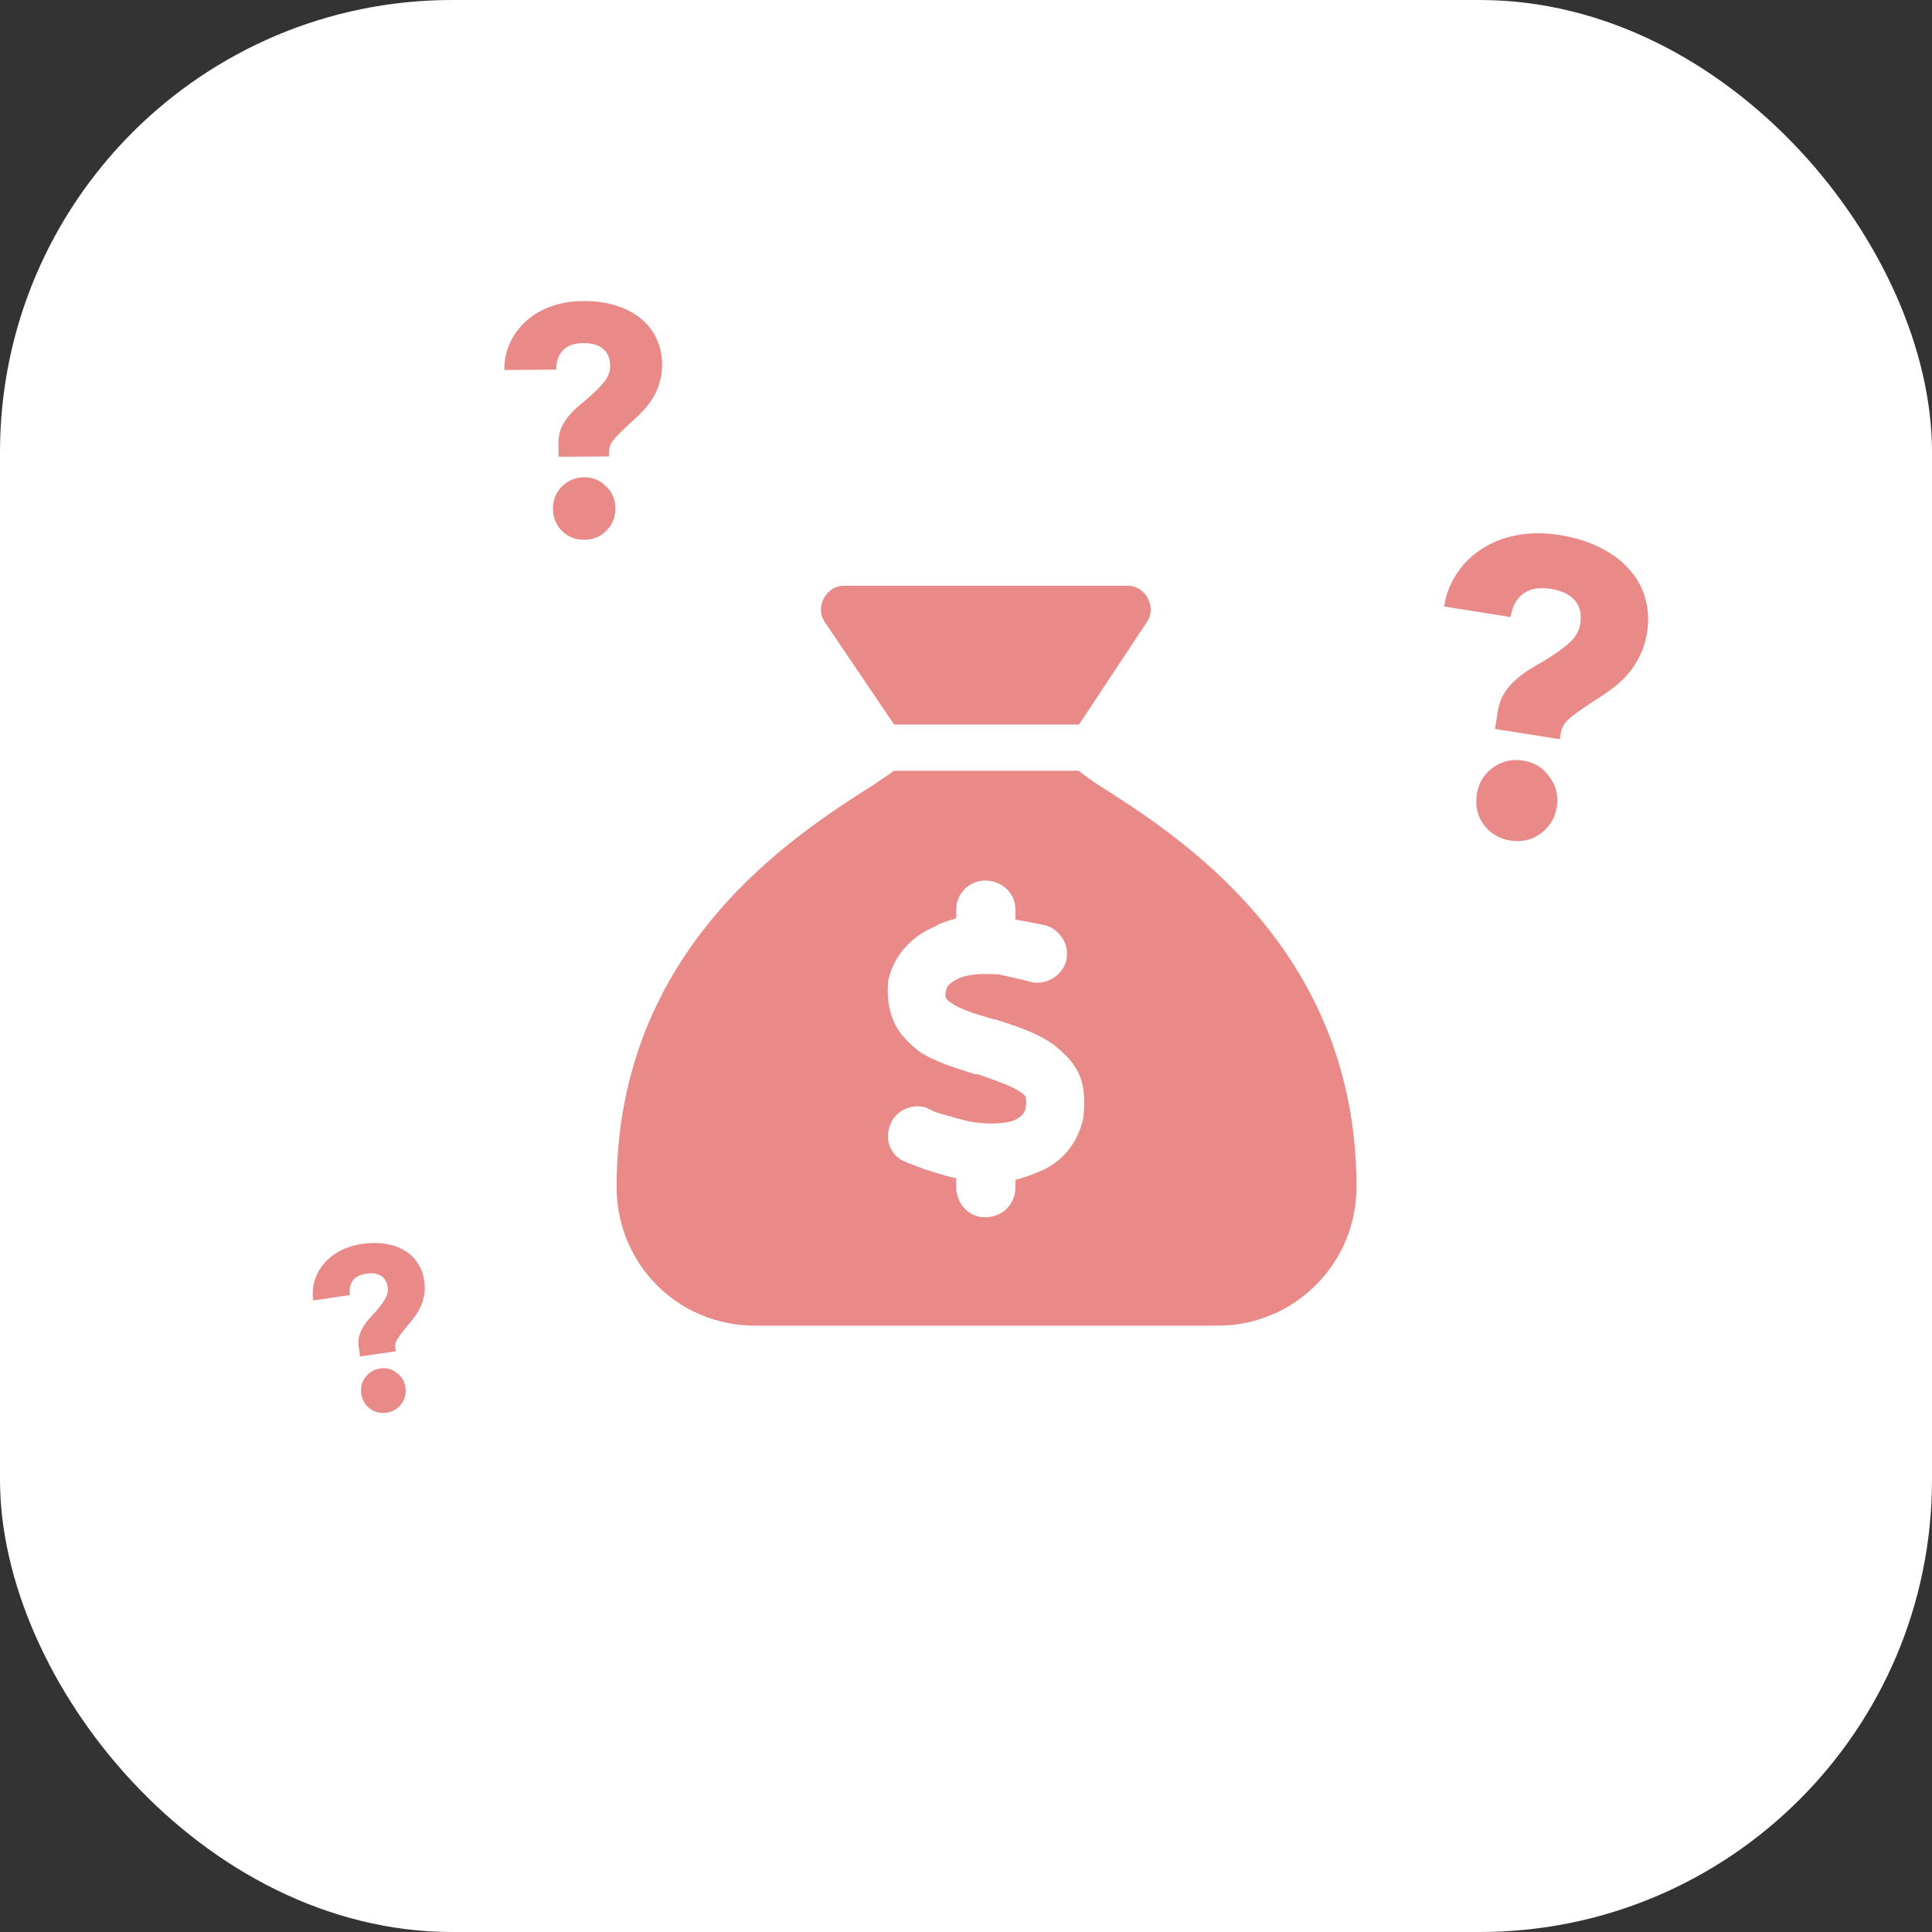
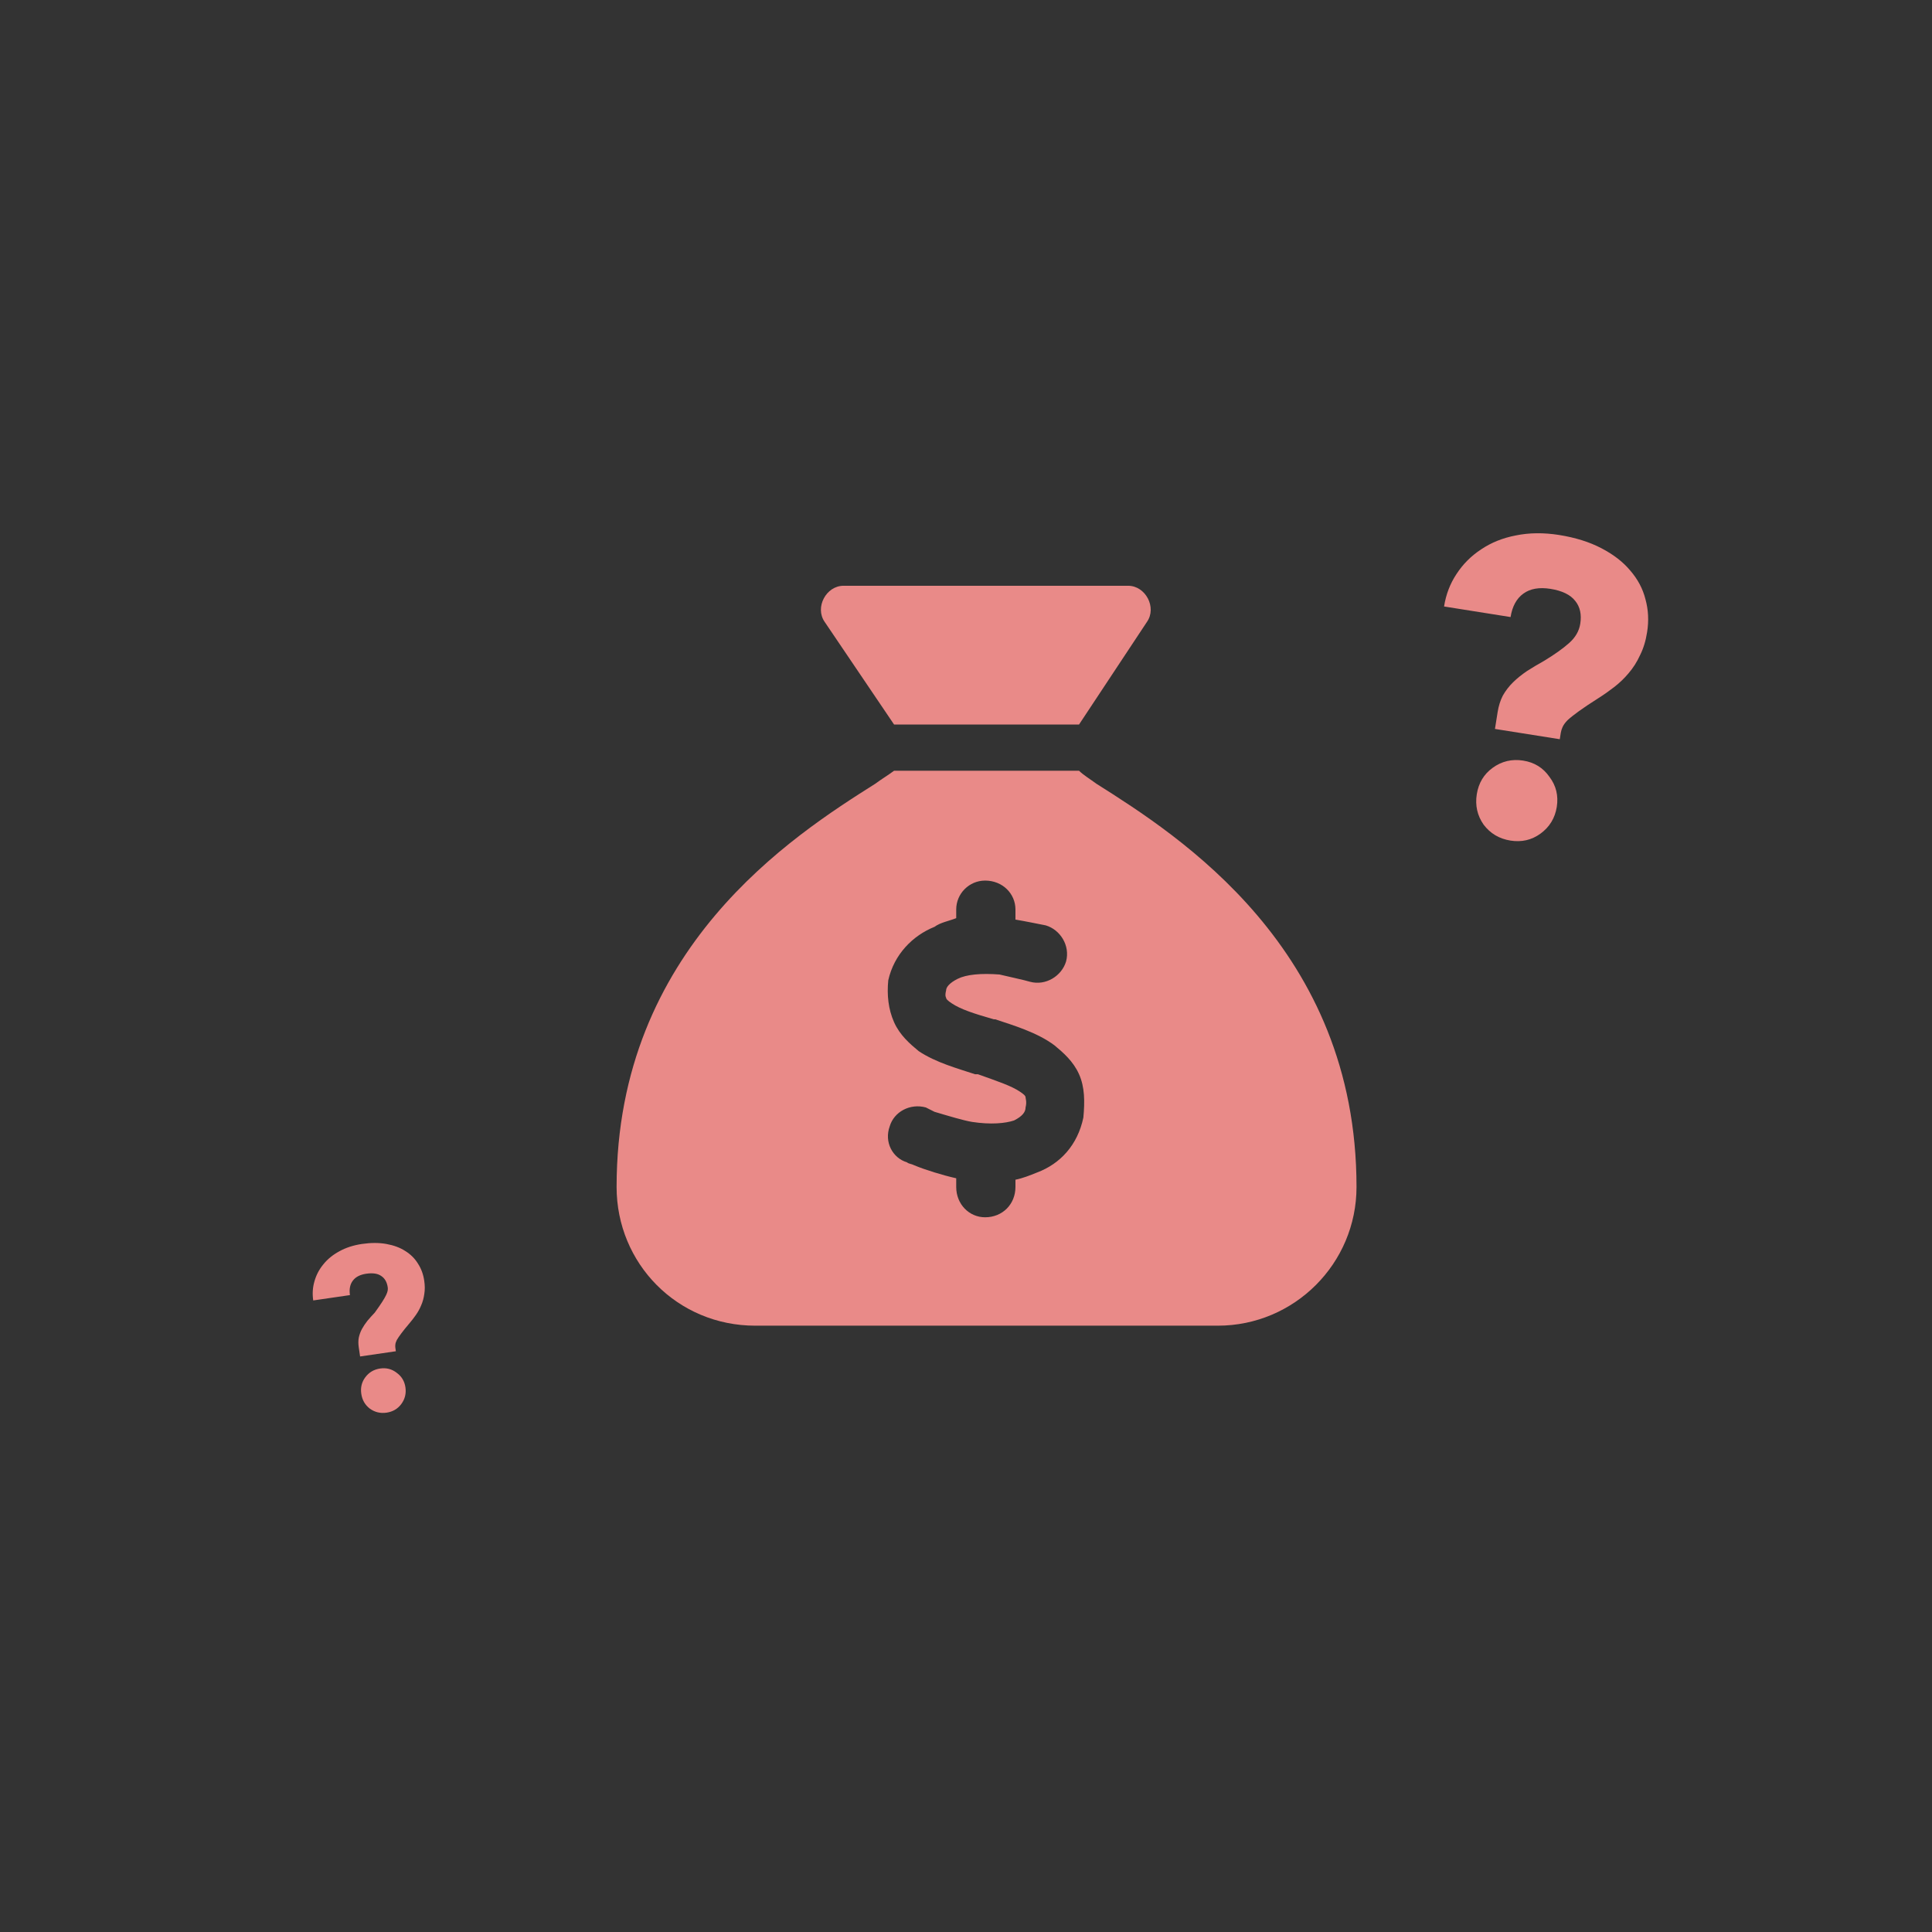
<svg xmlns="http://www.w3.org/2000/svg" width="47" height="47" viewBox="0 0 47 47" fill="none">
  <rect x="0" y="0" width="47" height="47" fill="#333333" stroke="none" />
-   <rect width="47" height="47" rx="11" fill="white" />
  <path d="M26.25 17.625H21.75L20.062 15.129C19.816 14.777 20.098 14.25 20.52 14.25H27.445C27.867 14.25 28.148 14.777 27.902 15.129L26.25 17.625ZM21.75 18.75H26.25C26.355 18.855 26.531 18.961 26.672 19.066C28.676 20.332 33 23.074 33 28.875C33 30.738 31.488 32.25 29.625 32.25H18.375C16.477 32.25 15 30.738 15 28.875C15 23.074 19.289 20.332 21.293 19.066C21.434 18.961 21.609 18.855 21.75 18.75ZM24.703 22.125C24.703 21.738 24.387 21.422 23.965 21.422C23.578 21.422 23.262 21.738 23.262 22.125V22.336C23.086 22.406 22.875 22.441 22.734 22.547C22.207 22.758 21.75 23.215 21.609 23.848C21.574 24.199 21.609 24.551 21.75 24.867C21.891 25.184 22.137 25.395 22.348 25.57C22.77 25.852 23.297 25.992 23.719 26.133H23.789C24.281 26.309 24.598 26.414 24.809 26.555C24.914 26.625 24.949 26.66 24.949 26.695C24.949 26.73 24.984 26.801 24.949 26.941C24.949 27.047 24.879 27.152 24.668 27.258C24.457 27.328 24.105 27.363 23.648 27.293C23.438 27.258 23.086 27.152 22.734 27.047C22.664 27.012 22.594 26.977 22.523 26.941C22.137 26.836 21.75 27.047 21.645 27.398C21.504 27.785 21.715 28.172 22.066 28.277C22.102 28.312 22.172 28.312 22.242 28.348C22.488 28.453 22.945 28.594 23.262 28.664V28.875C23.262 29.297 23.578 29.613 23.965 29.613C24.387 29.613 24.703 29.297 24.703 28.875V28.699C24.879 28.664 25.055 28.594 25.23 28.523C25.793 28.312 26.215 27.855 26.355 27.188C26.391 26.801 26.391 26.449 26.25 26.133C26.109 25.816 25.863 25.605 25.652 25.43C25.23 25.113 24.633 24.938 24.211 24.797H24.176C23.684 24.656 23.367 24.551 23.156 24.41C23.051 24.34 23.016 24.305 23.016 24.27C23.016 24.27 22.98 24.234 23.016 24.094C23.016 24.023 23.086 23.918 23.297 23.812C23.508 23.707 23.859 23.672 24.316 23.707C24.457 23.742 24.949 23.848 25.055 23.883C25.441 23.988 25.828 23.742 25.934 23.391C26.039 23.004 25.793 22.617 25.441 22.512C25.266 22.477 24.914 22.406 24.703 22.371V22.125Z" fill="#E98A88" />
-   <path d="M8.727 32.773C8.715 32.69 8.715 32.613 8.728 32.542C8.744 32.467 8.77 32.395 8.806 32.329C8.843 32.262 8.887 32.196 8.939 32.13C8.995 32.064 9.054 31.998 9.118 31.931C9.227 31.807 9.309 31.699 9.365 31.606C9.424 31.509 9.446 31.412 9.432 31.314C9.413 31.189 9.362 31.099 9.276 31.042C9.191 30.981 9.069 30.963 8.91 30.986C8.76 31.008 8.651 31.064 8.583 31.155C8.515 31.245 8.492 31.363 8.513 31.506L7.62 31.636C7.596 31.474 7.606 31.319 7.65 31.17C7.693 31.017 7.765 30.88 7.867 30.757C7.968 30.631 8.097 30.526 8.254 30.441C8.414 30.352 8.597 30.293 8.805 30.262C9.023 30.23 9.221 30.23 9.399 30.262C9.577 30.294 9.73 30.35 9.857 30.432C9.988 30.513 10.091 30.615 10.167 30.739C10.247 30.862 10.298 31 10.32 31.155C10.338 31.272 10.338 31.38 10.322 31.478C10.309 31.576 10.284 31.668 10.246 31.755C10.212 31.837 10.17 31.914 10.119 31.987C10.068 32.06 10.016 32.127 9.964 32.188C9.878 32.289 9.811 32.372 9.763 32.437C9.715 32.502 9.678 32.555 9.654 32.597C9.633 32.639 9.621 32.675 9.618 32.706C9.614 32.734 9.614 32.761 9.618 32.787L9.63 32.872L8.76 32.999L8.727 32.773ZM9.404 34.366C9.254 34.388 9.118 34.355 8.998 34.269C8.88 34.178 8.811 34.058 8.789 33.907C8.767 33.756 8.799 33.623 8.886 33.506C8.976 33.385 9.097 33.314 9.247 33.292C9.398 33.27 9.532 33.304 9.649 33.395C9.769 33.481 9.841 33.599 9.863 33.75C9.885 33.901 9.851 34.037 9.761 34.158C9.674 34.274 9.555 34.344 9.404 34.366Z" fill="#E98A88" />
-   <path d="M13.585 10.792C13.584 10.675 13.599 10.568 13.631 10.472C13.667 10.37 13.717 10.276 13.781 10.191C13.844 10.105 13.918 10.021 14.003 9.941C14.093 9.86 14.188 9.78 14.289 9.699C14.464 9.548 14.599 9.414 14.694 9.296C14.795 9.173 14.844 9.042 14.844 8.903C14.842 8.727 14.788 8.591 14.681 8.496C14.573 8.395 14.408 8.346 14.184 8.348C13.97 8.349 13.808 8.406 13.697 8.519C13.585 8.632 13.531 8.79 13.532 8.992L12.268 9.001C12.267 8.772 12.31 8.558 12.399 8.36C12.489 8.157 12.616 7.98 12.78 7.83C12.944 7.674 13.143 7.552 13.377 7.465C13.617 7.373 13.883 7.326 14.176 7.324C14.486 7.321 14.761 7.359 15.001 7.438C15.242 7.516 15.442 7.624 15.603 7.761C15.77 7.899 15.893 8.061 15.975 8.247C16.061 8.433 16.106 8.635 16.107 8.854C16.108 9.019 16.088 9.169 16.046 9.302C16.01 9.436 15.957 9.559 15.889 9.671C15.826 9.779 15.752 9.878 15.667 9.969C15.582 10.06 15.498 10.144 15.413 10.219C15.275 10.342 15.166 10.445 15.087 10.525C15.008 10.606 14.947 10.673 14.904 10.726C14.867 10.78 14.844 10.828 14.833 10.871C14.823 10.908 14.818 10.946 14.818 10.983L14.819 11.103L13.587 11.112L13.585 10.792ZM14.217 13.131C14.004 13.133 13.822 13.062 13.672 12.919C13.527 12.771 13.454 12.59 13.452 12.377C13.451 12.164 13.521 11.984 13.664 11.839C13.812 11.689 13.993 11.613 14.207 11.611C14.42 11.61 14.599 11.683 14.744 11.832C14.895 11.975 14.97 12.153 14.972 12.366C14.973 12.579 14.9 12.761 14.752 12.912C14.609 13.057 14.431 13.13 14.217 13.131Z" fill="#E98A88" />
+   <path d="M8.727 32.773C8.715 32.69 8.715 32.613 8.728 32.542C8.744 32.467 8.77 32.395 8.806 32.329C8.843 32.262 8.887 32.196 8.939 32.13C8.995 32.064 9.054 31.998 9.118 31.931C9.424 31.509 9.446 31.412 9.432 31.314C9.413 31.189 9.362 31.099 9.276 31.042C9.191 30.981 9.069 30.963 8.91 30.986C8.76 31.008 8.651 31.064 8.583 31.155C8.515 31.245 8.492 31.363 8.513 31.506L7.62 31.636C7.596 31.474 7.606 31.319 7.65 31.17C7.693 31.017 7.765 30.88 7.867 30.757C7.968 30.631 8.097 30.526 8.254 30.441C8.414 30.352 8.597 30.293 8.805 30.262C9.023 30.23 9.221 30.23 9.399 30.262C9.577 30.294 9.73 30.35 9.857 30.432C9.988 30.513 10.091 30.615 10.167 30.739C10.247 30.862 10.298 31 10.32 31.155C10.338 31.272 10.338 31.38 10.322 31.478C10.309 31.576 10.284 31.668 10.246 31.755C10.212 31.837 10.17 31.914 10.119 31.987C10.068 32.06 10.016 32.127 9.964 32.188C9.878 32.289 9.811 32.372 9.763 32.437C9.715 32.502 9.678 32.555 9.654 32.597C9.633 32.639 9.621 32.675 9.618 32.706C9.614 32.734 9.614 32.761 9.618 32.787L9.63 32.872L8.76 32.999L8.727 32.773ZM9.404 34.366C9.254 34.388 9.118 34.355 8.998 34.269C8.88 34.178 8.811 34.058 8.789 33.907C8.767 33.756 8.799 33.623 8.886 33.506C8.976 33.385 9.097 33.314 9.247 33.292C9.398 33.27 9.532 33.304 9.649 33.395C9.769 33.481 9.841 33.599 9.863 33.75C9.885 33.901 9.851 34.037 9.761 34.158C9.674 34.274 9.555 34.344 9.404 34.366Z" fill="#E98A88" />
  <path d="M36.433 17.323C36.457 17.173 36.499 17.04 36.559 16.923C36.628 16.801 36.712 16.692 36.811 16.596C36.91 16.499 37.023 16.409 37.148 16.324C37.28 16.24 37.419 16.157 37.566 16.075C37.821 15.92 38.022 15.777 38.169 15.646C38.324 15.51 38.415 15.353 38.443 15.175C38.479 14.95 38.439 14.765 38.322 14.62C38.206 14.469 38.004 14.371 37.718 14.325C37.444 14.282 37.225 14.32 37.059 14.441C36.893 14.561 36.789 14.751 36.748 15.011L35.13 14.754C35.176 14.46 35.278 14.196 35.434 13.962C35.591 13.721 35.791 13.522 36.033 13.364C36.276 13.2 36.556 13.087 36.874 13.026C37.2 12.959 37.55 12.955 37.926 13.014C38.322 13.077 38.665 13.184 38.956 13.336C39.247 13.487 39.481 13.667 39.657 13.877C39.841 14.089 39.965 14.322 40.029 14.577C40.1 14.833 40.114 15.101 40.069 15.381C40.036 15.593 39.978 15.78 39.896 15.942C39.822 16.105 39.728 16.251 39.617 16.38C39.513 16.504 39.397 16.615 39.27 16.713C39.142 16.812 39.016 16.901 38.892 16.979C38.689 17.108 38.529 17.215 38.41 17.301C38.291 17.387 38.199 17.46 38.134 17.52C38.075 17.58 38.035 17.637 38.012 17.689C37.991 17.735 37.977 17.782 37.969 17.83L37.945 17.983L36.368 17.733L36.433 17.323ZM36.745 20.449C36.471 20.405 36.254 20.276 36.092 20.061C35.938 19.841 35.883 19.594 35.926 19.321C35.97 19.048 36.098 18.834 36.312 18.679C36.533 18.518 36.781 18.46 37.054 18.503C37.327 18.546 37.54 18.678 37.694 18.899C37.856 19.113 37.915 19.357 37.872 19.63C37.828 19.903 37.696 20.12 37.474 20.281C37.261 20.436 37.017 20.492 36.745 20.449Z" fill="#E98A88" />
</svg>